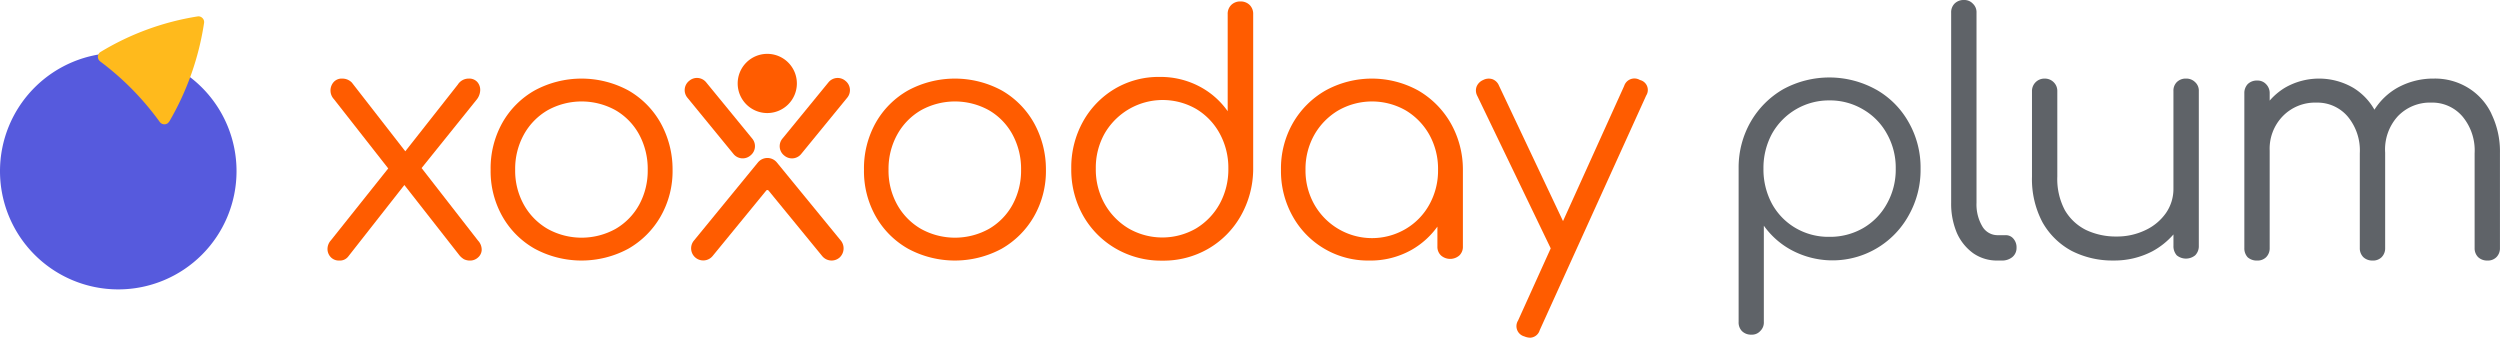
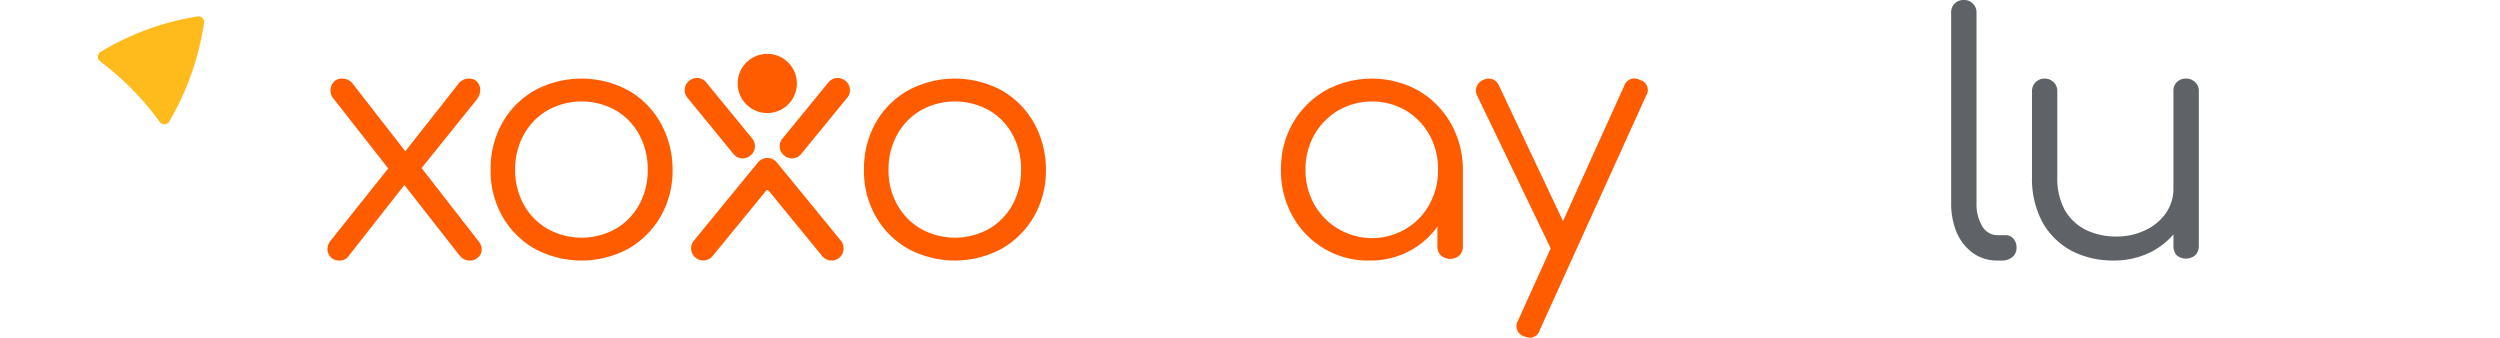
<svg xmlns="http://www.w3.org/2000/svg" width="352.237" height="47.58" viewBox="0 0 352.237 47.58">
  <g id="_64e33bb4276085cf2f4919d2_Horizontal" data-name="64e33bb4276085cf2f4919d2_Horizontal" transform="translate(-0.467 -0.646)">
-     <path id="Path_86873" data-name="Path 86873" d="M33.793,25.583A16.663,16.663,0,1,1,17.129,8.92,16.662,16.662,0,0,1,33.793,25.583Z" transform="translate(0 -0.826)" fill="#565add" />
    <path id="Path_86874" data-name="Path 86874" d="M25.833,18.029a.935.935,0,0,1-.282.287.775.775,0,0,1-.383.1.818.818,0,0,1-.383-.09.958.958,0,0,1-.3-.267,40,40,0,0,0-3.859-4.567A39.648,39.648,0,0,0,16.13,9.571a.9.9,0,0,1-.256-.3.855.855,0,0,1-.088-.39.753.753,0,0,1,.108-.383.685.685,0,0,1,.276-.28,37.726,37.726,0,0,1,13.657-5,.784.784,0,0,1,.377.028.815.815,0,0,1,.316.2.8.8,0,0,1,.2.322.8.8,0,0,1,.026.383,39.1,39.1,0,0,1-4.91,13.892v-.013Z" transform="translate(-1.529 -0.256)" fill="#ffba1c" />
    <path id="Path_86875" data-name="Path 86875" d="M64.986,25.553,72.753,15.9a2.231,2.231,0,0,0,.49-1.289,1.659,1.659,0,0,0-.4-1.172,1.508,1.508,0,0,0-1.214-.492,1.8,1.8,0,0,0-1.54.844l-7.4,9.4L55.16,13.511a1.841,1.841,0,0,0-1.353-.562,1.508,1.508,0,0,0-1.213.492,1.794,1.794,0,0,0,.047,2.414l7.643,9.75L52.218,35.724a1.828,1.828,0,0,0-.49,1.265,1.654,1.654,0,0,0,.467,1.125,1.556,1.556,0,0,0,1.19.469,1.472,1.472,0,0,0,1.26-.562l7.913-10.08,7.675,9.8a2.435,2.435,0,0,0,.723.656,1.915,1.915,0,0,0,.91.188,1.631,1.631,0,0,0,1-.375,1.511,1.511,0,0,0,.583-1.031,1.86,1.86,0,0,0-.513-1.406Z" transform="translate(-5.118 -1.228)" fill="#ff5c00" />
    <path id="Path_86876" data-name="Path 86876" d="M96.649,14.605a13.9,13.9,0,0,0-13.163,0,12.044,12.044,0,0,0-4.565,4.556,13.1,13.1,0,0,0-1.66,6.627,12.929,12.929,0,0,0,1.66,6.581,12.044,12.044,0,0,0,4.565,4.556,13.9,13.9,0,0,0,13.163,0,12.258,12.258,0,0,0,4.564-4.556,12.868,12.868,0,0,0,1.683-6.581,13.456,13.456,0,0,0-1.706-6.627A12.083,12.083,0,0,0,96.649,14.605Zm1.545,16.108a8.858,8.858,0,0,1-3.32,3.406,9.873,9.873,0,0,1-9.59,0,8.987,8.987,0,0,1-3.343-3.406,9.829,9.829,0,0,1-1.222-4.925,9.961,9.961,0,0,1,1.222-4.947,8.961,8.961,0,0,1,3.343-3.429,9.873,9.873,0,0,1,9.59,0,8.818,8.818,0,0,1,3.32,3.429,10.128,10.128,0,0,1,1.2,4.947A9.993,9.993,0,0,1,98.194,30.713Z" transform="translate(-7.667 -1.228)" fill="#ff5c00" />
    <path id="Path_86877" data-name="Path 86877" d="M155.087,14.605a13.9,13.9,0,0,0-13.163,0,12.044,12.044,0,0,0-4.565,4.556,13.1,13.1,0,0,0-1.66,6.627,12.931,12.931,0,0,0,1.66,6.581,12.044,12.044,0,0,0,4.565,4.556,13.9,13.9,0,0,0,13.163,0,12.269,12.269,0,0,0,4.565-4.556,12.877,12.877,0,0,0,1.682-6.581,13.437,13.437,0,0,0-1.706-6.627A12.085,12.085,0,0,0,155.087,14.605Zm1.545,16.108a8.854,8.854,0,0,1-3.32,3.406,9.874,9.874,0,0,1-9.59,0,8.988,8.988,0,0,1-3.342-3.406,9.825,9.825,0,0,1-1.222-4.925,9.957,9.957,0,0,1,1.222-4.947,8.961,8.961,0,0,1,3.342-3.429,9.874,9.874,0,0,1,9.59,0,8.814,8.814,0,0,1,3.32,3.429,10.129,10.129,0,0,1,1.2,4.947A9.994,9.994,0,0,1,156.631,30.713Z" transform="translate(-13.501 -1.228)" fill="#ff5c00" />
-     <path id="Path_86878" data-name="Path 86878" d="M191.982.874a1.782,1.782,0,0,0-1.291.488,1.743,1.743,0,0,0-.508,1.324V16.34a11.217,11.217,0,0,0-4.011-3.507,11.7,11.7,0,0,0-5.579-1.324,12.08,12.08,0,0,0-6.362,1.7,12.307,12.307,0,0,0-4.45,4.621,13.271,13.271,0,0,0-1.636,6.6,13.148,13.148,0,0,0,1.682,6.641,12.431,12.431,0,0,0,4.588,4.621,12.73,12.73,0,0,0,6.547,1.7,12.593,12.593,0,0,0,6.478-1.672A12.388,12.388,0,0,0,192,31.132a13.481,13.481,0,0,0,1.775-6.525V2.685a1.752,1.752,0,0,0-.507-1.324,1.789,1.789,0,0,0-1.291-.488Zm-2.928,28.517a9.277,9.277,0,0,1-3.32,3.46,9.51,9.51,0,0,1-9.521,0,9.406,9.406,0,0,1-3.366-3.46,9.85,9.85,0,0,1-1.245-4.97,9.807,9.807,0,0,1,1.245-4.946,9.455,9.455,0,0,1,12.887-3.46,9.064,9.064,0,0,1,3.32,3.46,10.048,10.048,0,0,1,1.222,4.946A10.092,10.092,0,0,1,189.054,29.391Z" transform="translate(-16.741 -0.023)" fill="#ff5c00" />
    <path id="Path_86879" data-name="Path 86879" d="M220.309,14.628a13.553,13.553,0,0,0-13.071,0,12.39,12.39,0,0,0-4.588,4.579,12.856,12.856,0,0,0-1.682,6.581,12.973,12.973,0,0,0,1.637,6.535,12.116,12.116,0,0,0,10.812,6.259,11.74,11.74,0,0,0,6.017-1.542,11.428,11.428,0,0,0,3.574-3.238v2.8a1.661,1.661,0,0,0,.507,1.266,1.967,1.967,0,0,0,2.583,0A1.671,1.671,0,0,0,226.6,36.6V25.789a13.222,13.222,0,0,0-1.729-6.581A12.456,12.456,0,0,0,220.309,14.628Zm-1.753,19.491a9.343,9.343,0,0,1-12.887-3.429,9.721,9.721,0,0,1-1.245-4.9,9.774,9.774,0,0,1,1.245-4.925,9.377,9.377,0,0,1,3.366-3.429,9.586,9.586,0,0,1,9.521,0,9.269,9.269,0,0,1,3.32,3.429,9.859,9.859,0,0,1,1.222,4.925,9.81,9.81,0,0,1-1.222,4.9A9.025,9.025,0,0,1,218.556,34.119Z" transform="translate(-20.018 -1.228)" fill="#ff5c00" />
    <path id="Path_86880" data-name="Path 86880" d="M254.59,13.146a1.516,1.516,0,0,0-2.222.836l-8.616,19.044-9.024-19.091a1.613,1.613,0,0,0-.926-.905,1.685,1.685,0,0,0-1.3.116,1.708,1.708,0,0,0-.926.929,1.61,1.61,0,0,0,.093,1.3L242,36.825c.006.013.015.023.022.036l-4.605,10.179a1.49,1.49,0,0,0,.879,2.229,2.3,2.3,0,0,0,.834.186,1.474,1.474,0,0,0,1.343-1.068l15-33.058A1.442,1.442,0,0,0,254.59,13.146Z" transform="translate(-23.064 -1.228)" fill="#ff5c00" />
    <path id="Path_86881" data-name="Path 86881" d="M120.1,17.416a4.17,4.17,0,1,0-4.17-4.17A4.17,4.17,0,0,0,120.1,17.416Z" transform="translate(-11.528 -0.842)" fill="#ff5c00" />
    <path id="Path_86882" data-name="Path 86882" d="M116.865,23.8l.061-.05a1.668,1.668,0,0,0,.234-2.348l-6.505-7.944a1.668,1.668,0,0,0-2.348-.234l-.061.05a1.669,1.669,0,0,0-.234,2.348l6.505,7.944A1.668,1.668,0,0,0,116.865,23.8Z" transform="translate(-10.699 -1.219)" fill="#ff5c00" />
    <path id="Path_86883" data-name="Path 86883" d="M131.792,13.276l-.061-.05a1.668,1.668,0,0,0-2.348.234l-6.5,7.944a1.668,1.668,0,0,0,.234,2.348l.061.05a1.668,1.668,0,0,0,2.348-.234l6.5-7.944A1.668,1.668,0,0,0,131.792,13.276Z" transform="translate(-12.184 -1.218)" fill="#ff5c00" />
    <path id="Path_86884" data-name="Path 86884" d="M129.709,36.981,120.718,26a1.727,1.727,0,0,0-2.661,0l-9.038,11.035a1.707,1.707,0,0,0,2.642,2.162l7.56-9.231a.215.215,0,0,1,.331,0l7.56,9.231a1.71,1.71,0,0,0,2.444.206,1.756,1.756,0,0,0,.154-2.425Z" transform="translate(-10.799 -2.469)" fill="#ff5c00" />
-     <path id="Path_86885" data-name="Path 86885" d="M291.967,14.479a13.578,13.578,0,0,0-13.094-.046A12.476,12.476,0,0,0,274.31,19,12.918,12.918,0,0,0,272.6,25.45V47.209a1.739,1.739,0,0,0,.462,1.291,1.8,1.8,0,0,0,1.336.507,1.556,1.556,0,0,0,1.246-.507,1.655,1.655,0,0,0,.509-1.291V33.655a11.388,11.388,0,0,0,4.011,3.5,12.257,12.257,0,0,0,16.413-4.979,12.976,12.976,0,0,0,1.659-6.546,12.867,12.867,0,0,0-1.706-6.592,12.052,12.052,0,0,0-4.564-4.564Zm1.522,16.089a8.889,8.889,0,0,1-3.319,3.412,9.314,9.314,0,0,1-4.8,1.245,9.136,9.136,0,0,1-4.752-1.245,8.9,8.9,0,0,1-3.319-3.412,10.193,10.193,0,0,1-1.2-4.932,10.129,10.129,0,0,1,1.2-4.932,9.179,9.179,0,0,1,8.071-4.7,9.118,9.118,0,0,1,4.8,1.291A8.876,8.876,0,0,1,293.49,20.7a9.71,9.71,0,0,1,1.246,4.932A9.789,9.789,0,0,1,293.49,30.567Z" transform="translate(-27.17 -1.211)" fill="#5f6368" />
    <path id="Path_86886" data-name="Path 86886" d="M313.525,33.781h-1.173a2.479,2.479,0,0,1-2.114-1.269,6.06,6.06,0,0,1-.8-3.29V2.432a1.635,1.635,0,0,0-.515-1.269,1.637,1.637,0,0,0-1.269-.517,1.785,1.785,0,0,0-1.317.517,1.724,1.724,0,0,0-.472,1.269v26.79a10.521,10.521,0,0,0,.8,4.231,7.041,7.041,0,0,0,2.3,2.867,5.835,5.835,0,0,0,3.385,1.034h.611a2.28,2.28,0,0,0,1.505-.47,1.648,1.648,0,0,0,.611-1.317,1.842,1.842,0,0,0-.423-1.27A1.386,1.386,0,0,0,313.525,33.781Z" transform="translate(-30.49)" fill="#5f6368" />
    <path id="Path_86887" data-name="Path 86887" d="M340.207,12.946a1.767,1.767,0,0,0-1.3.51,1.7,1.7,0,0,0-.461,1.252V28.429a5.954,5.954,0,0,1-1.066,3.477,7.3,7.3,0,0,1-2.921,2.411,9.214,9.214,0,0,1-4.081.88,9.793,9.793,0,0,1-4.261-.926,7.129,7.129,0,0,1-2.967-2.781,9.374,9.374,0,0,1-1.066-4.727V14.71a1.7,1.7,0,0,0-.511-1.252,1.749,1.749,0,0,0-1.294-.51,1.743,1.743,0,0,0-1.763,1.762V26.762A12.968,12.968,0,0,0,320,33.2a10.331,10.331,0,0,0,4.124,4.033,12.611,12.611,0,0,0,5.887,1.345,11.536,11.536,0,0,0,5.471-1.3,10.656,10.656,0,0,0,2.967-2.374V36.5a1.931,1.931,0,0,0,.461,1.345,2.052,2.052,0,0,0,2.6,0,1.826,1.826,0,0,0,.512-1.345V14.708a1.609,1.609,0,0,0-.512-1.252,1.752,1.752,0,0,0-1.3-.51Z" transform="translate(-31.753 -1.228)" fill="#5f6368" />
-     <path id="Path_86888" data-name="Path 86888" d="M386.572,17.906a8.608,8.608,0,0,0-3.293-3.661,8.927,8.927,0,0,0-4.822-1.3,10.416,10.416,0,0,0-5.144,1.3,9.175,9.175,0,0,0-3.229,3.085,8.507,8.507,0,0,0-2.983-3.085,9.6,9.6,0,0,0-9.643,0,9.091,9.091,0,0,0-2.133,1.806V15.034a1.766,1.766,0,0,0-.508-1.3,1.615,1.615,0,0,0-1.252-.51,1.813,1.813,0,0,0-1.345.51,1.846,1.846,0,0,0-.465,1.3V36.82a1.846,1.846,0,0,0,.465,1.3,1.913,1.913,0,0,0,1.345.463,1.7,1.7,0,0,0,1.252-.463,1.766,1.766,0,0,0,.508-1.3V23.1a6.574,6.574,0,0,1,1.854-4.867,6.33,6.33,0,0,1,4.731-1.9,5.6,5.6,0,0,1,4.4,1.948,7.475,7.475,0,0,1,1.713,5.192V36.82a1.759,1.759,0,0,0,.512,1.3,1.846,1.846,0,0,0,1.3.463,1.689,1.689,0,0,0,1.252-.463,1.766,1.766,0,0,0,.508-1.3V23.471c0-.032,0-.061,0-.093h0a6.939,6.939,0,0,1,1.762-5.1,6.242,6.242,0,0,1,4.728-1.948,5.6,5.6,0,0,1,4.4,1.948,7.459,7.459,0,0,1,1.715,5.192V36.82a1.752,1.752,0,0,0,.512,1.3,1.843,1.843,0,0,0,1.294.463,1.691,1.691,0,0,0,1.252-.463,1.755,1.755,0,0,0,.511-1.3V23.471a12.105,12.105,0,0,0-1.205-5.562h0Z" transform="translate(-35.072 -1.228)" fill="#5f6368" />
  </g>
</svg>